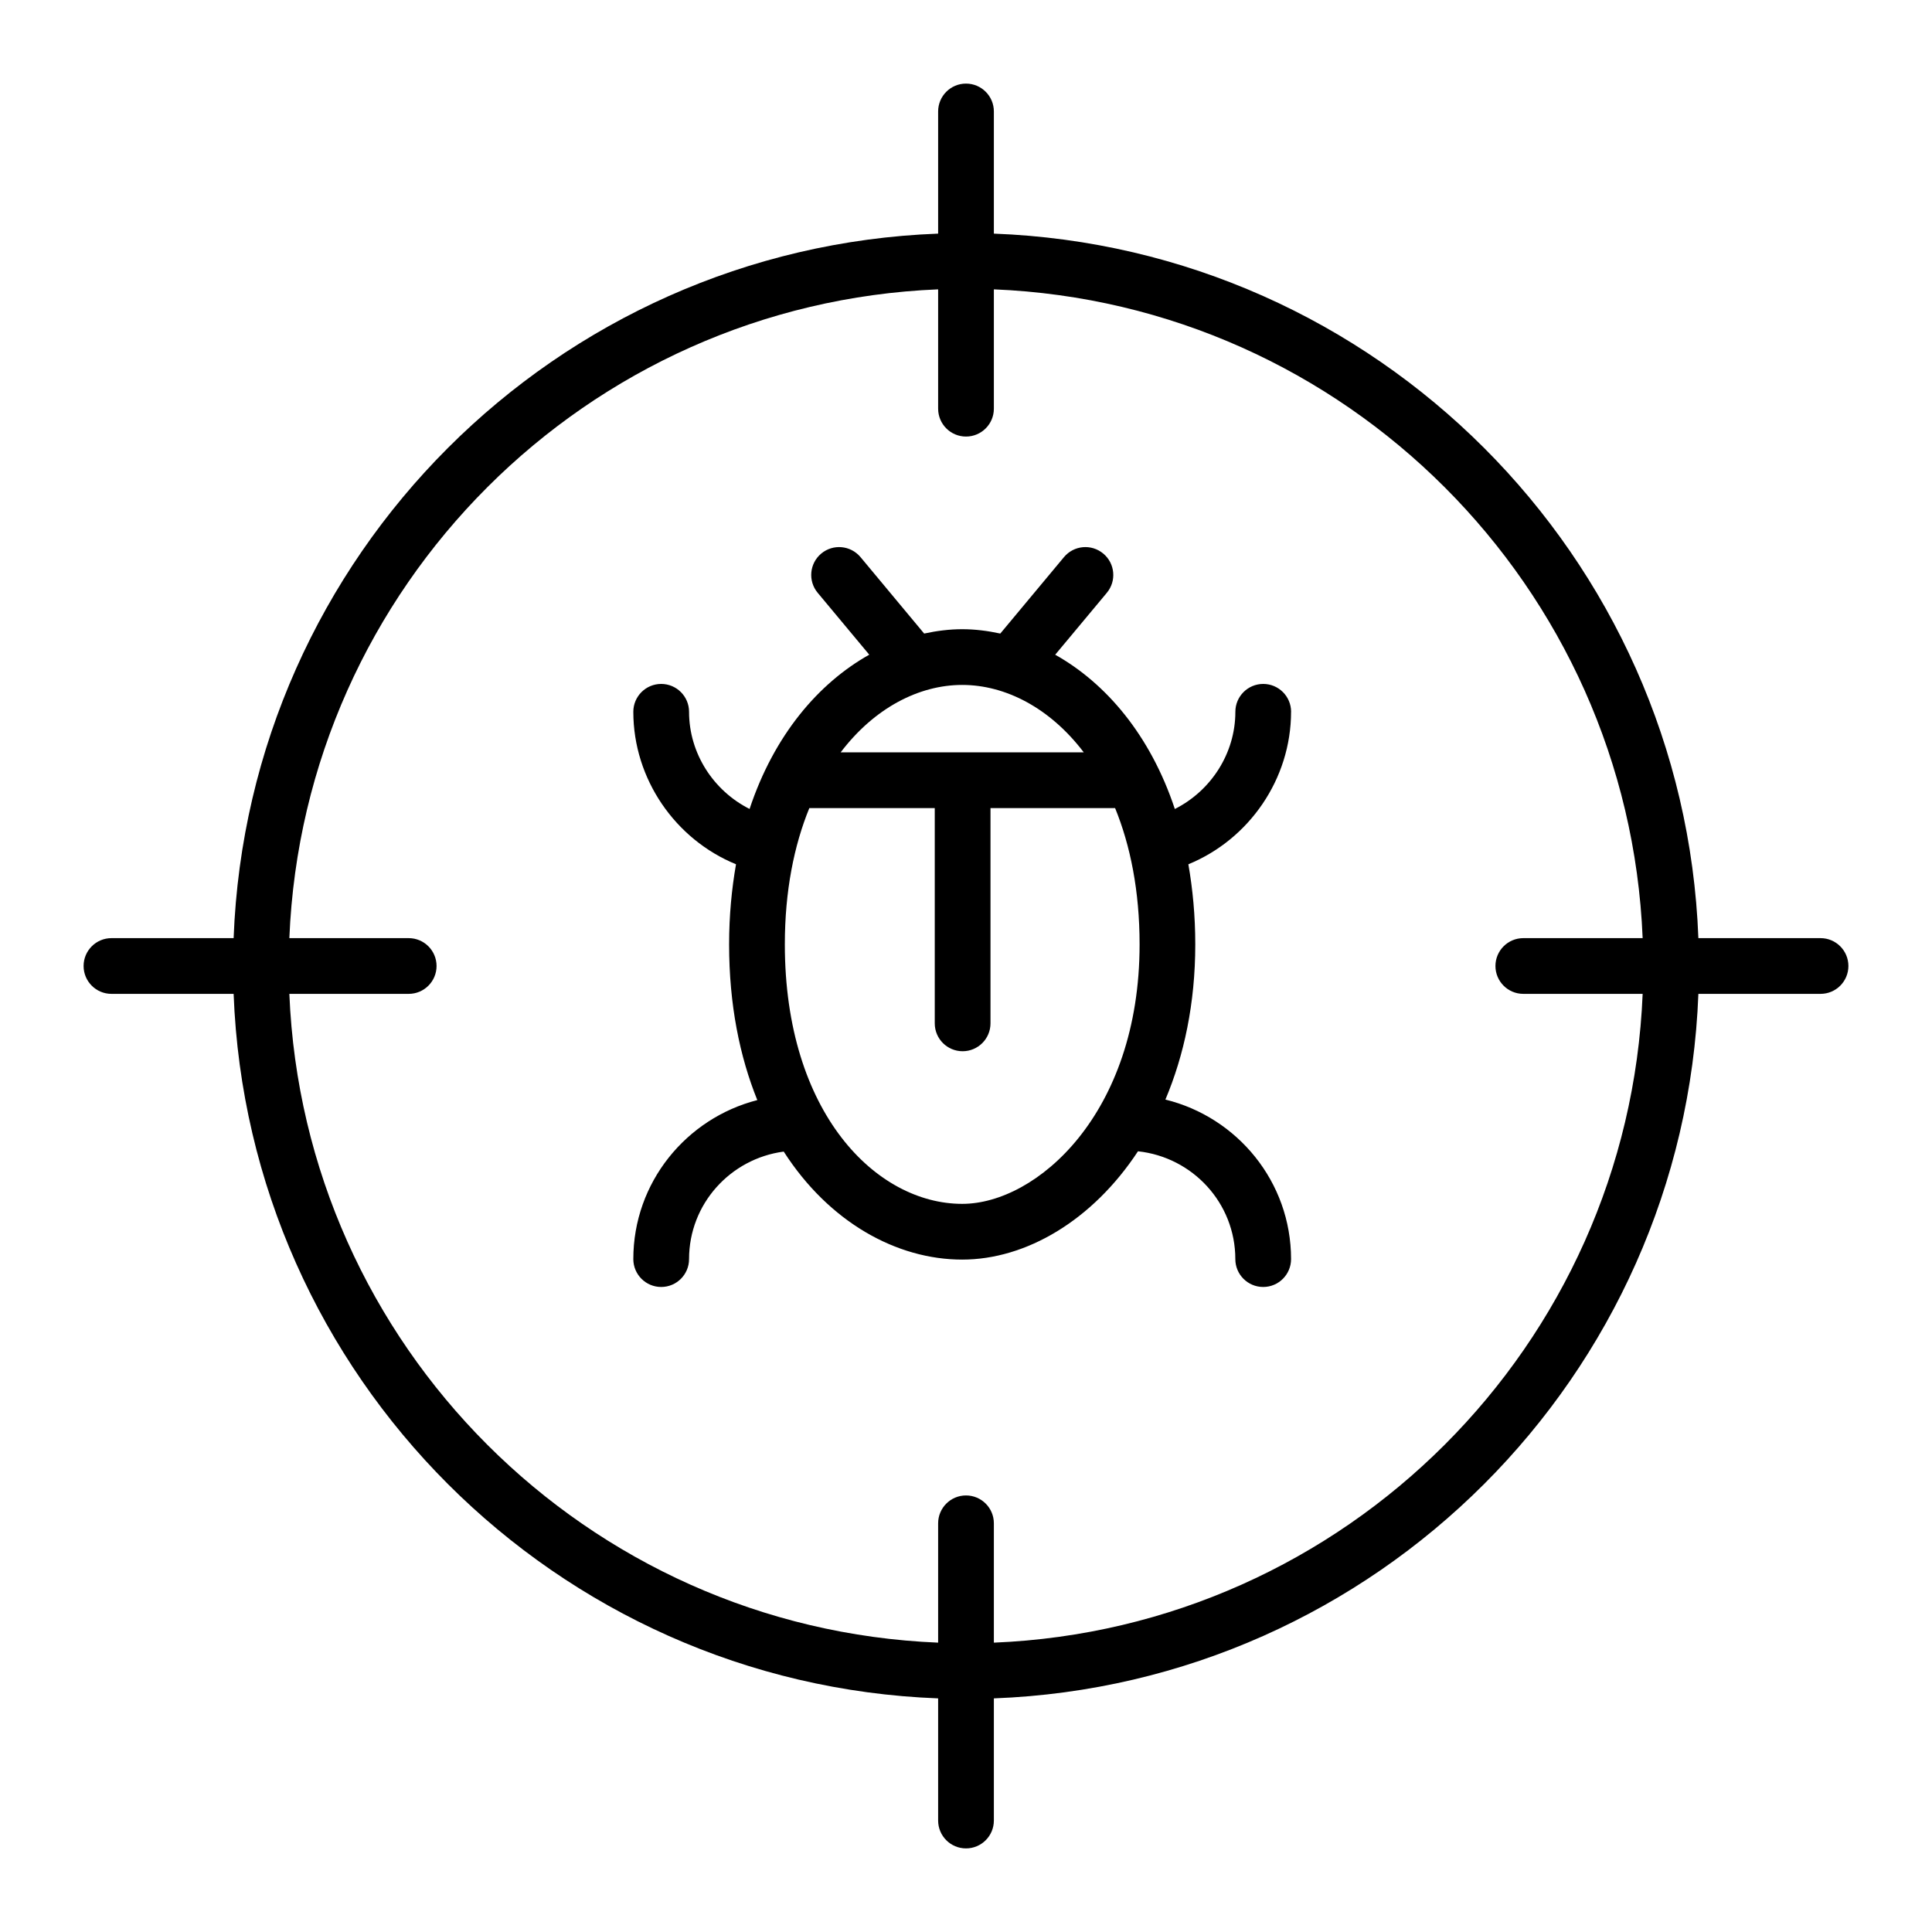
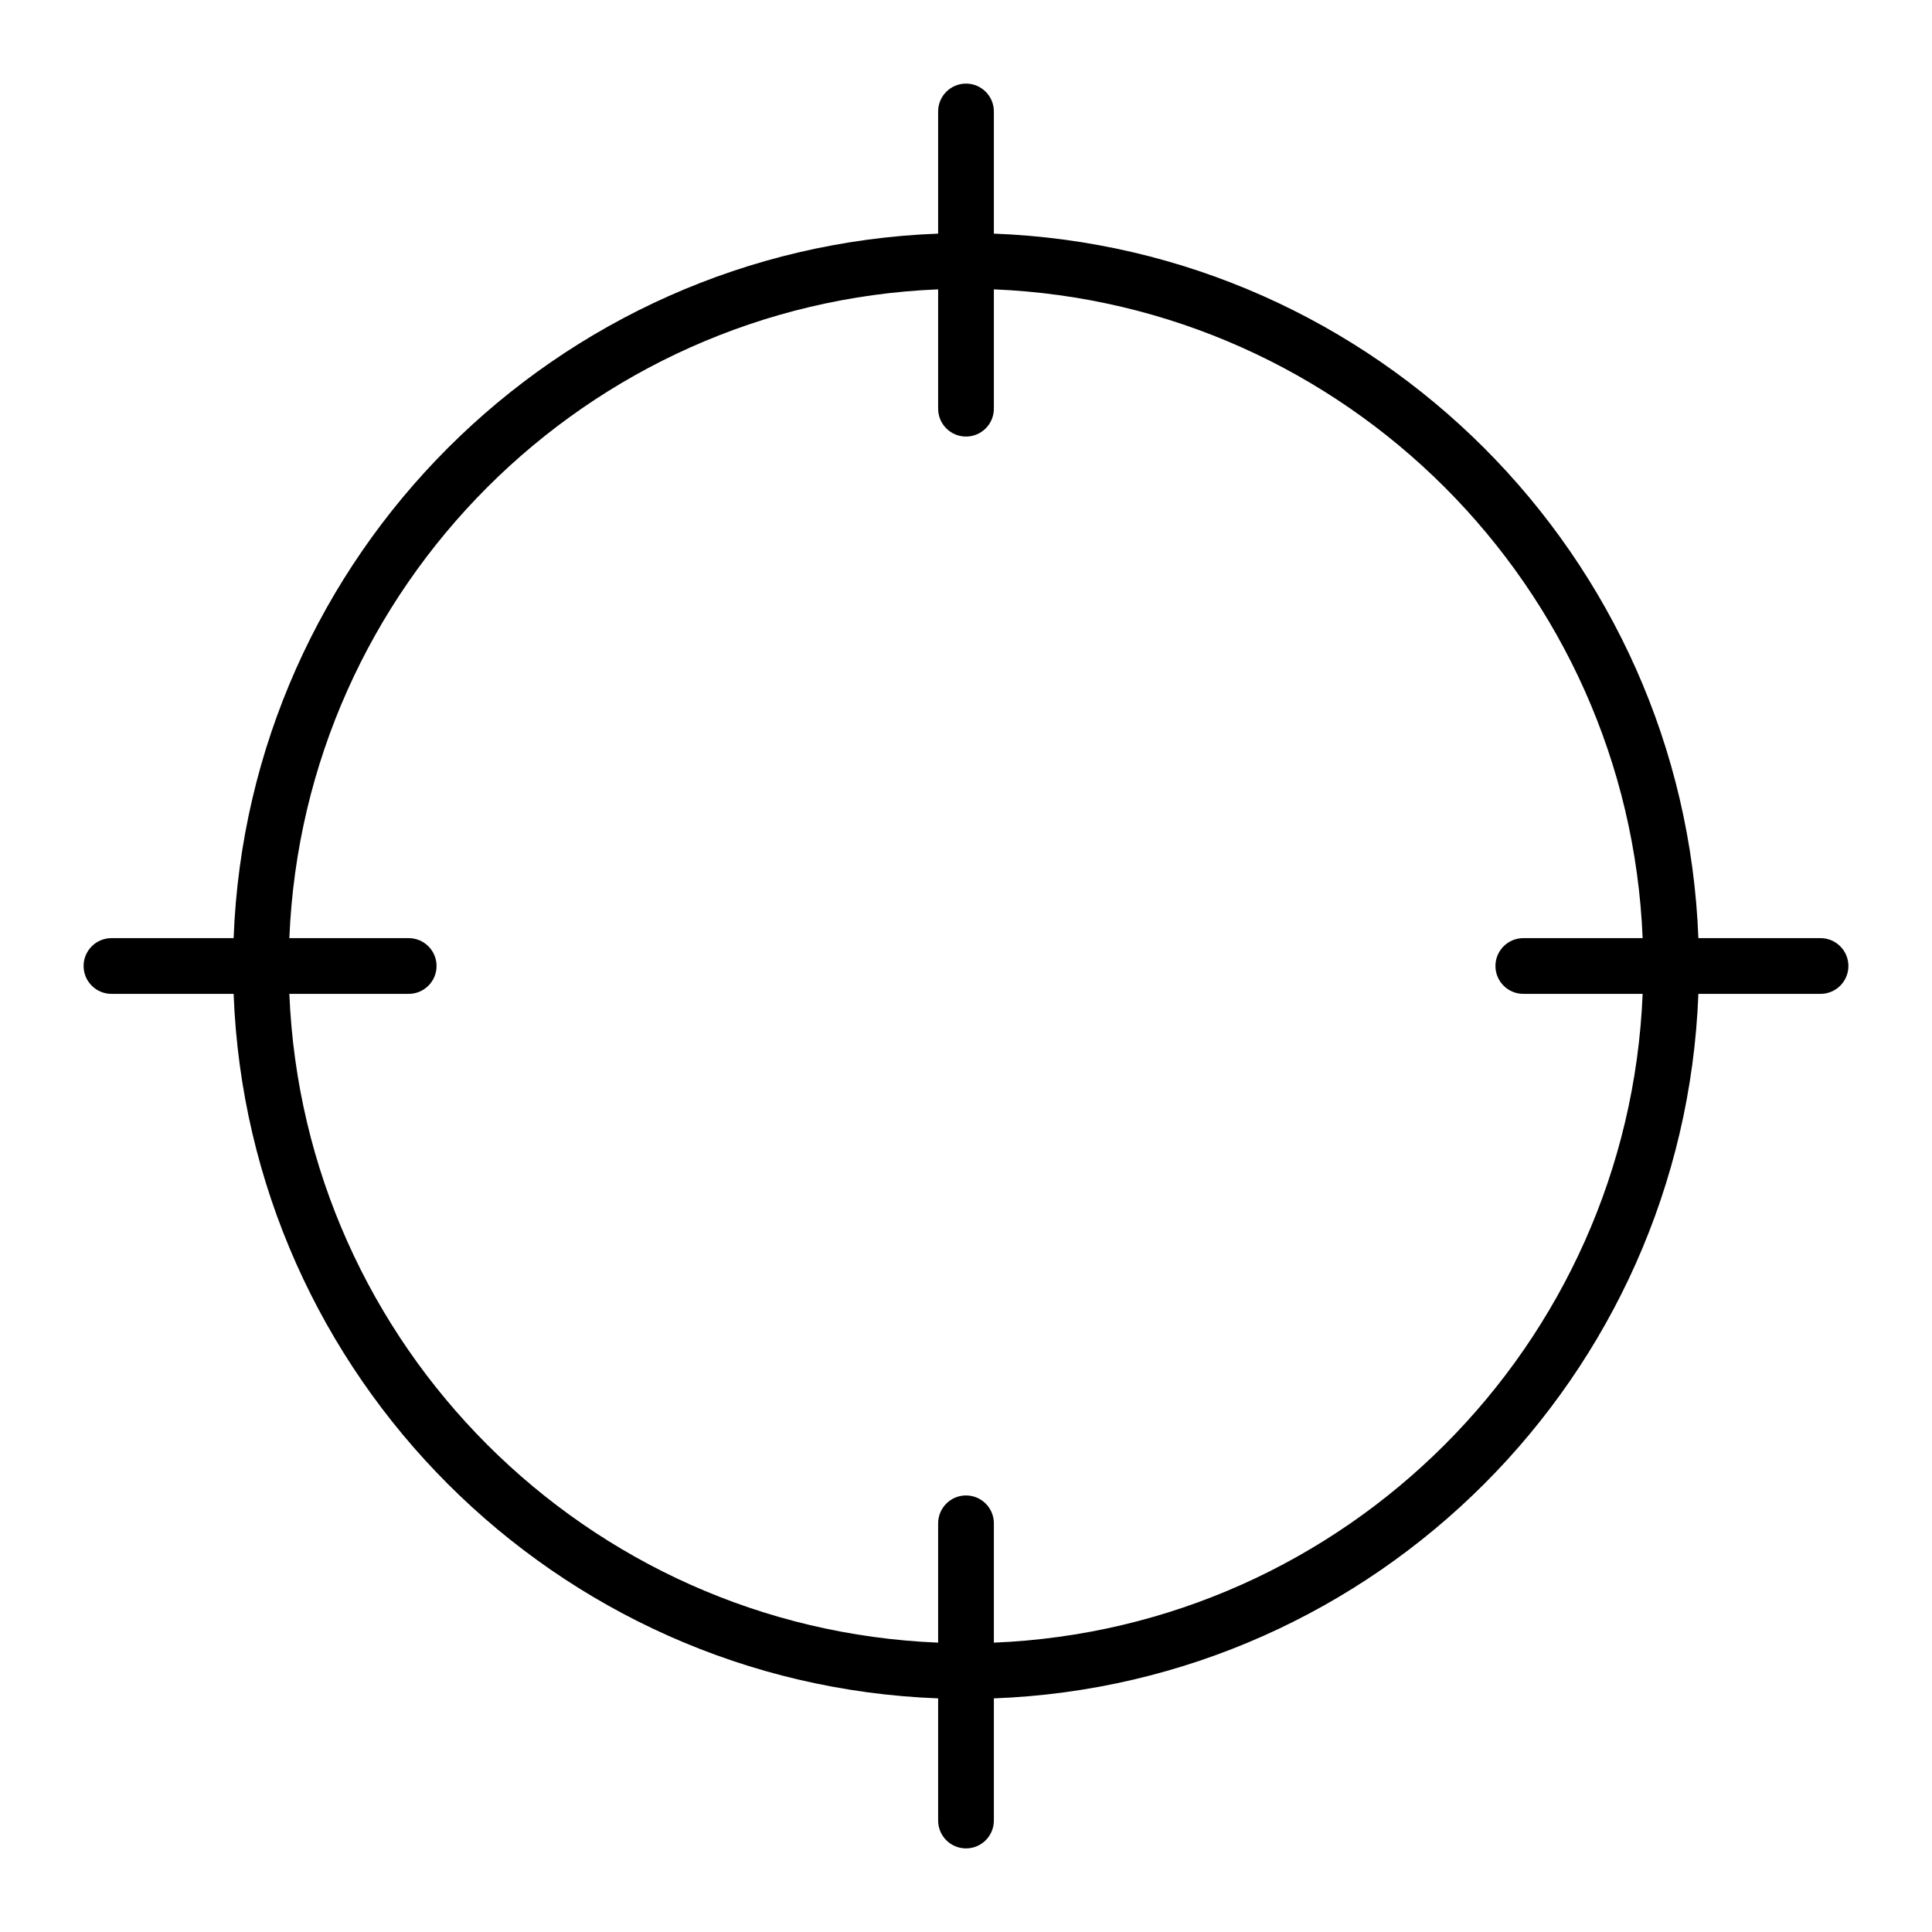
<svg xmlns="http://www.w3.org/2000/svg" id="Layer_1" data-name="Layer 1" viewBox="0 0 52 52">
-   <path d="M34.75,19.158c0-.414-.336-.75-.75-.75s-.75.336-.75.75c0,1.122-.658,2.127-1.629,2.616-.662-1.993-1.857-3.387-3.22-4.152l1.389-1.666c.266-.318.223-.792-.096-1.057-.319-.265-.791-.223-1.057.096l-1.714,2.057c-.341-.074-.683-.117-1.024-.117s-.684.043-1.025.117l-1.713-2.057c-.267-.319-.739-.361-1.057-.096s-.361.738-.096,1.056l1.388,1.666c-1.363.765-2.559,2.159-3.221,4.152-.971-.489-1.629-1.494-1.629-2.615,0-.414-.336-.75-.75-.75s-.75.336-.75.75c0,1.81,1.128,3.434,2.764,4.104-.117.67-.186,1.386-.186,2.156,0,1.623.286,3.019.759,4.191-1.913.491-3.337,2.216-3.337,4.28,0,.414.336.75.75.75s.75-.336.75-.75c0-1.486,1.114-2.704,2.548-2.894,1.224,1.906,3.044,2.907,4.804,2.907,1.714,0,3.504-1.049,4.731-2.915,1.469.158,2.62,1.391,2.62,2.902,0,.414.336.75.75.75s.75-.336.75-.75c0-2.081-1.446-3.819-3.382-4.294.501-1.187.804-2.588.804-4.177,0-.771-.069-1.486-.186-2.156,1.636-.67,2.764-2.294,2.764-4.104ZM25.898,18.435c1.165,0,2.365.621,3.271,1.814h-6.542c.906-1.194,2.107-1.814,3.271-1.814ZM25.898,32.402c-2.314,0-4.774-2.448-4.774-6.983,0-1.437.248-2.663.659-3.669h3.376v5.794c0,.414.336.75.75.75s.75-.336.75-.75v-5.794h3.354c.411,1.006.659,2.232.659,3.669,0,4.557-2.772,6.983-4.773,6.983Z" />
  <path d="M49,25.25h-3.288c-.389-10.29-8.671-18.573-18.962-18.962v-3.288c0-.414-.336-.75-.75-.75s-.75.336-.75.75v3.288c-10.291.389-18.573,8.672-18.962,18.962h-3.288c-.414,0-.75.336-.75.75s.336.75.75.75h3.288c.389,10.29,8.671,18.573,18.962,18.962v3.288c0,.414.336.75.75.75s.75-.336.75-.75v-3.288c10.291-.389,18.573-8.672,18.962-18.962h3.288c.414,0,.75-.336.75-.75s-.336-.75-.75-.75ZM26.75,44.212v-3.212c0-.414-.336-.75-.75-.75s-.75.336-.75.75v3.212c-9.464-.387-17.075-7.999-17.462-17.462h3.212c.414,0,.75-.336.75-.75s-.336-.75-.75-.75h-3.212c.387-9.463,7.998-17.075,17.462-17.462v3.212c0,.414.336.75.75.75s.75-.336.75-.75v-3.212c9.464.387,17.075,7.999,17.462,17.462h-3.212c-.414,0-.75.336-.75.75s.336.75.75.75h3.212c-.387,9.463-7.998,17.075-17.462,17.462Z" />
</svg>